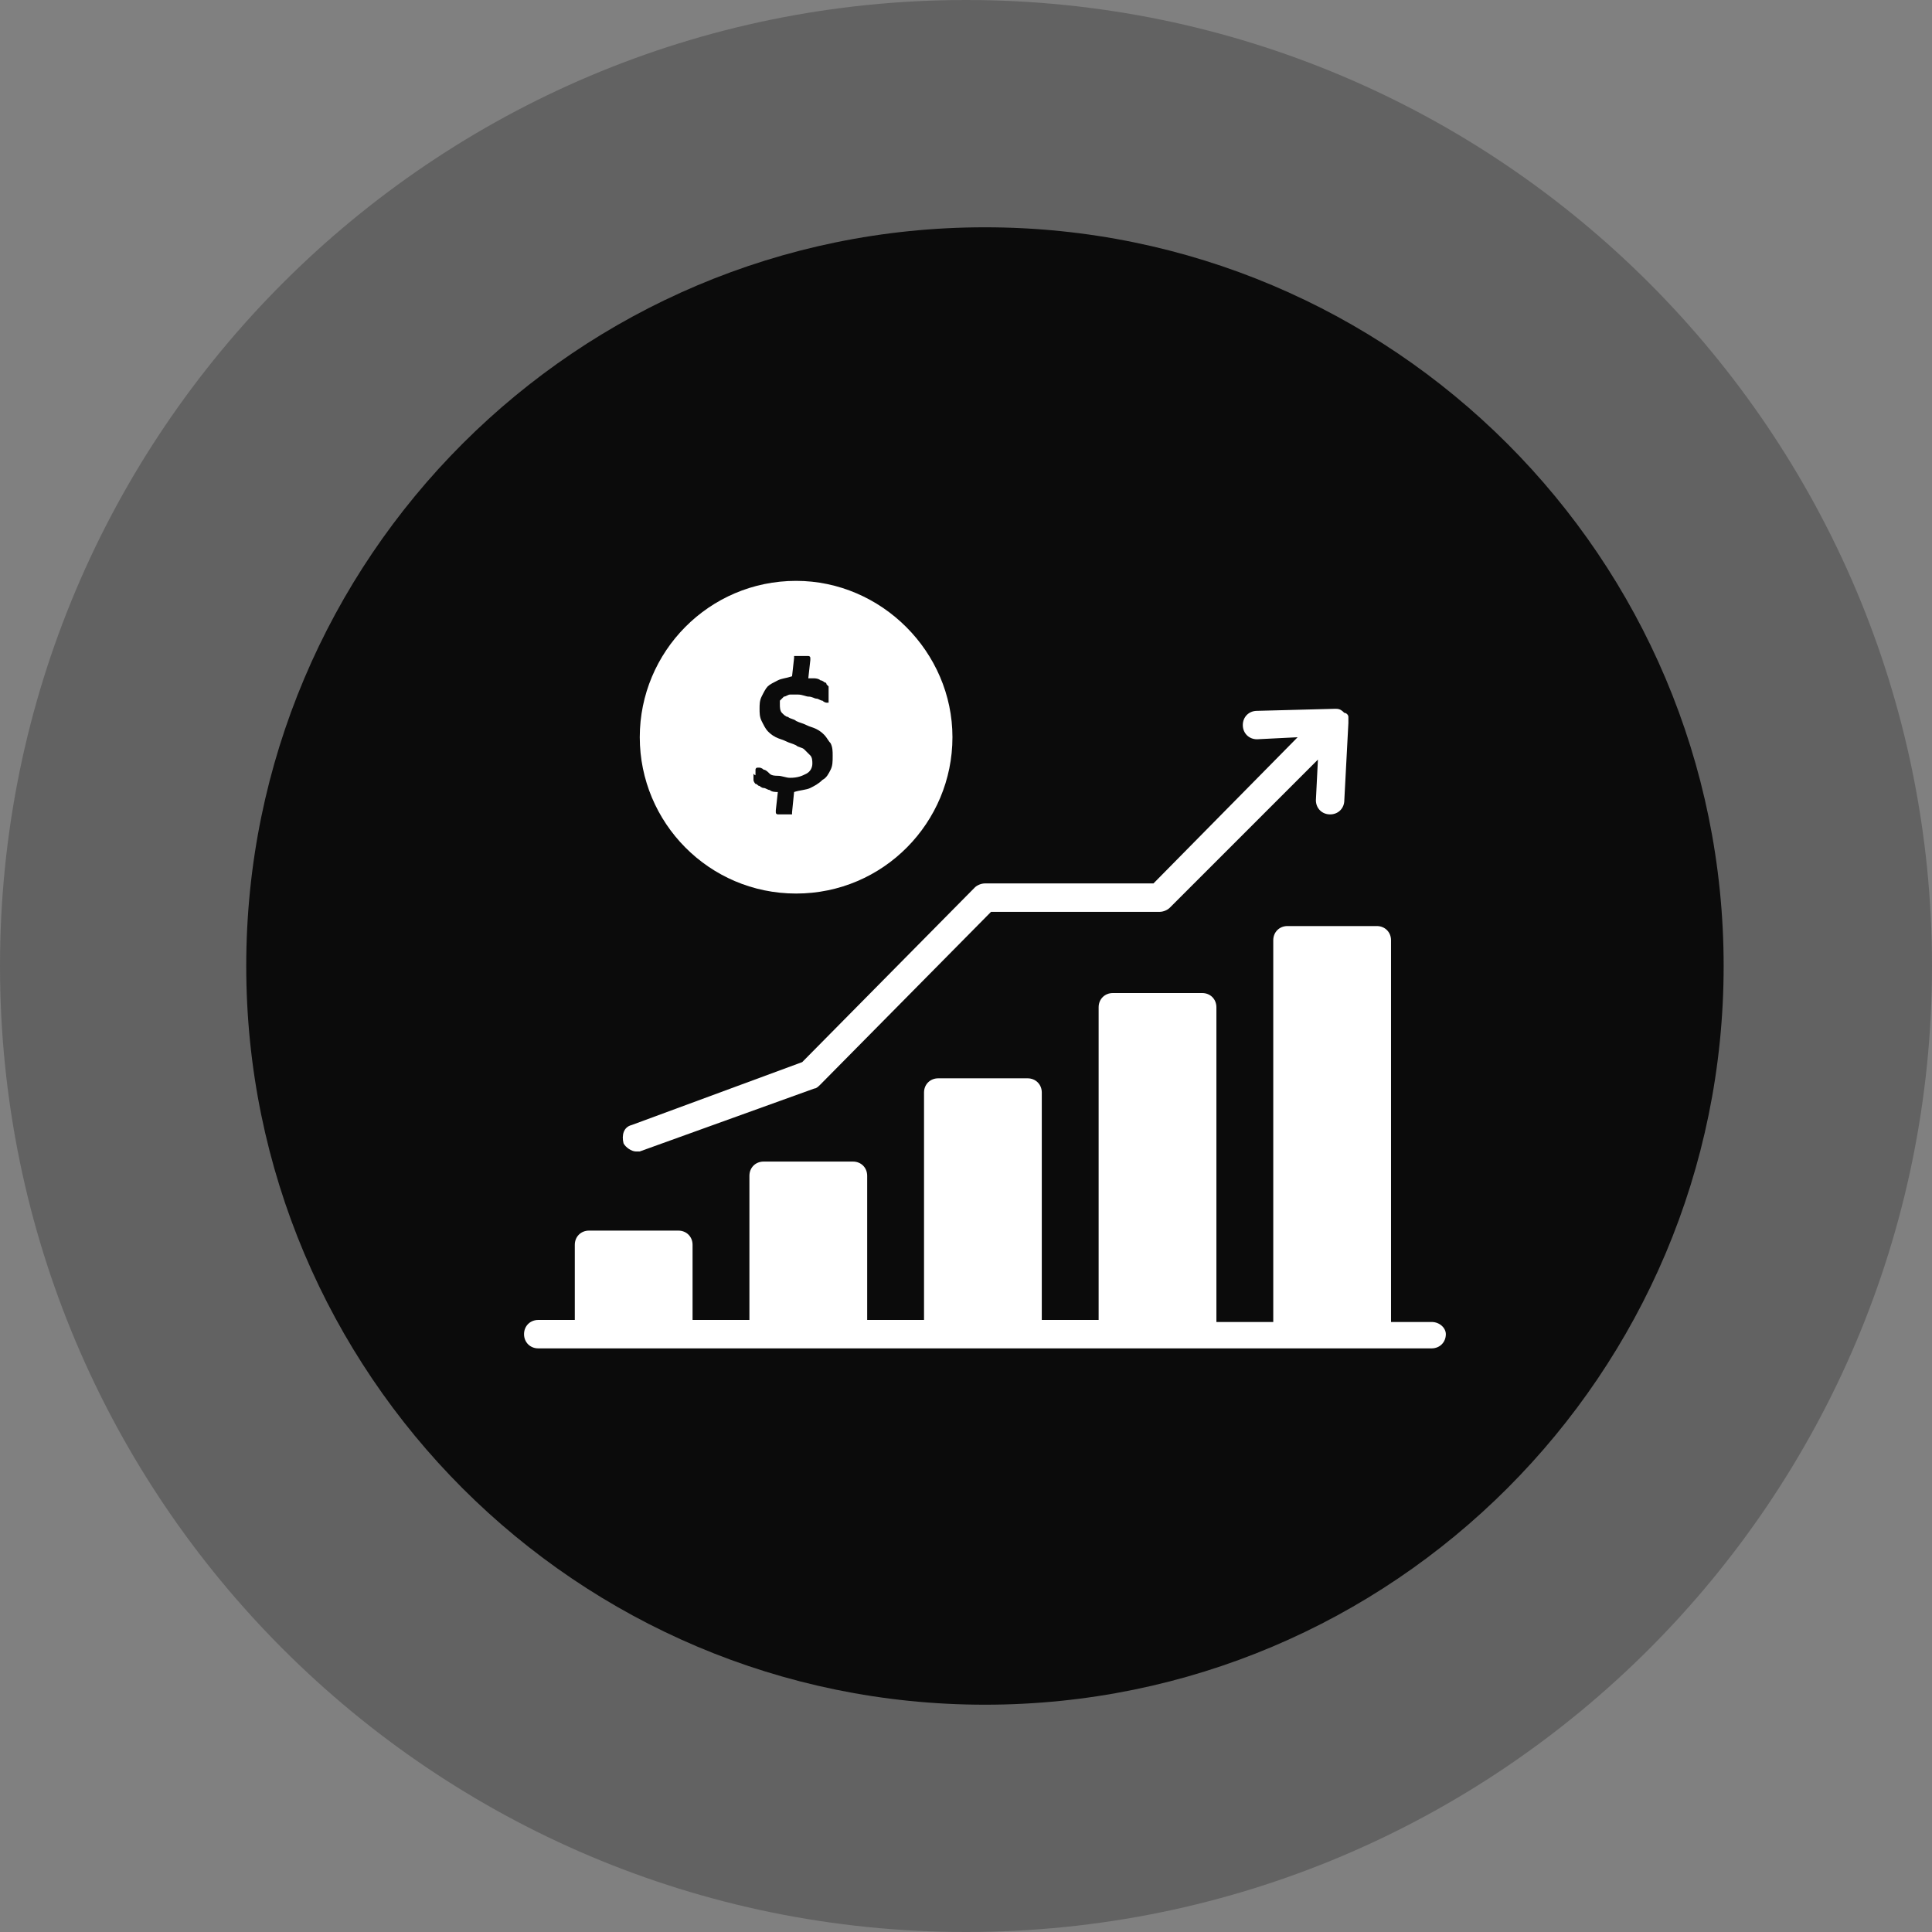
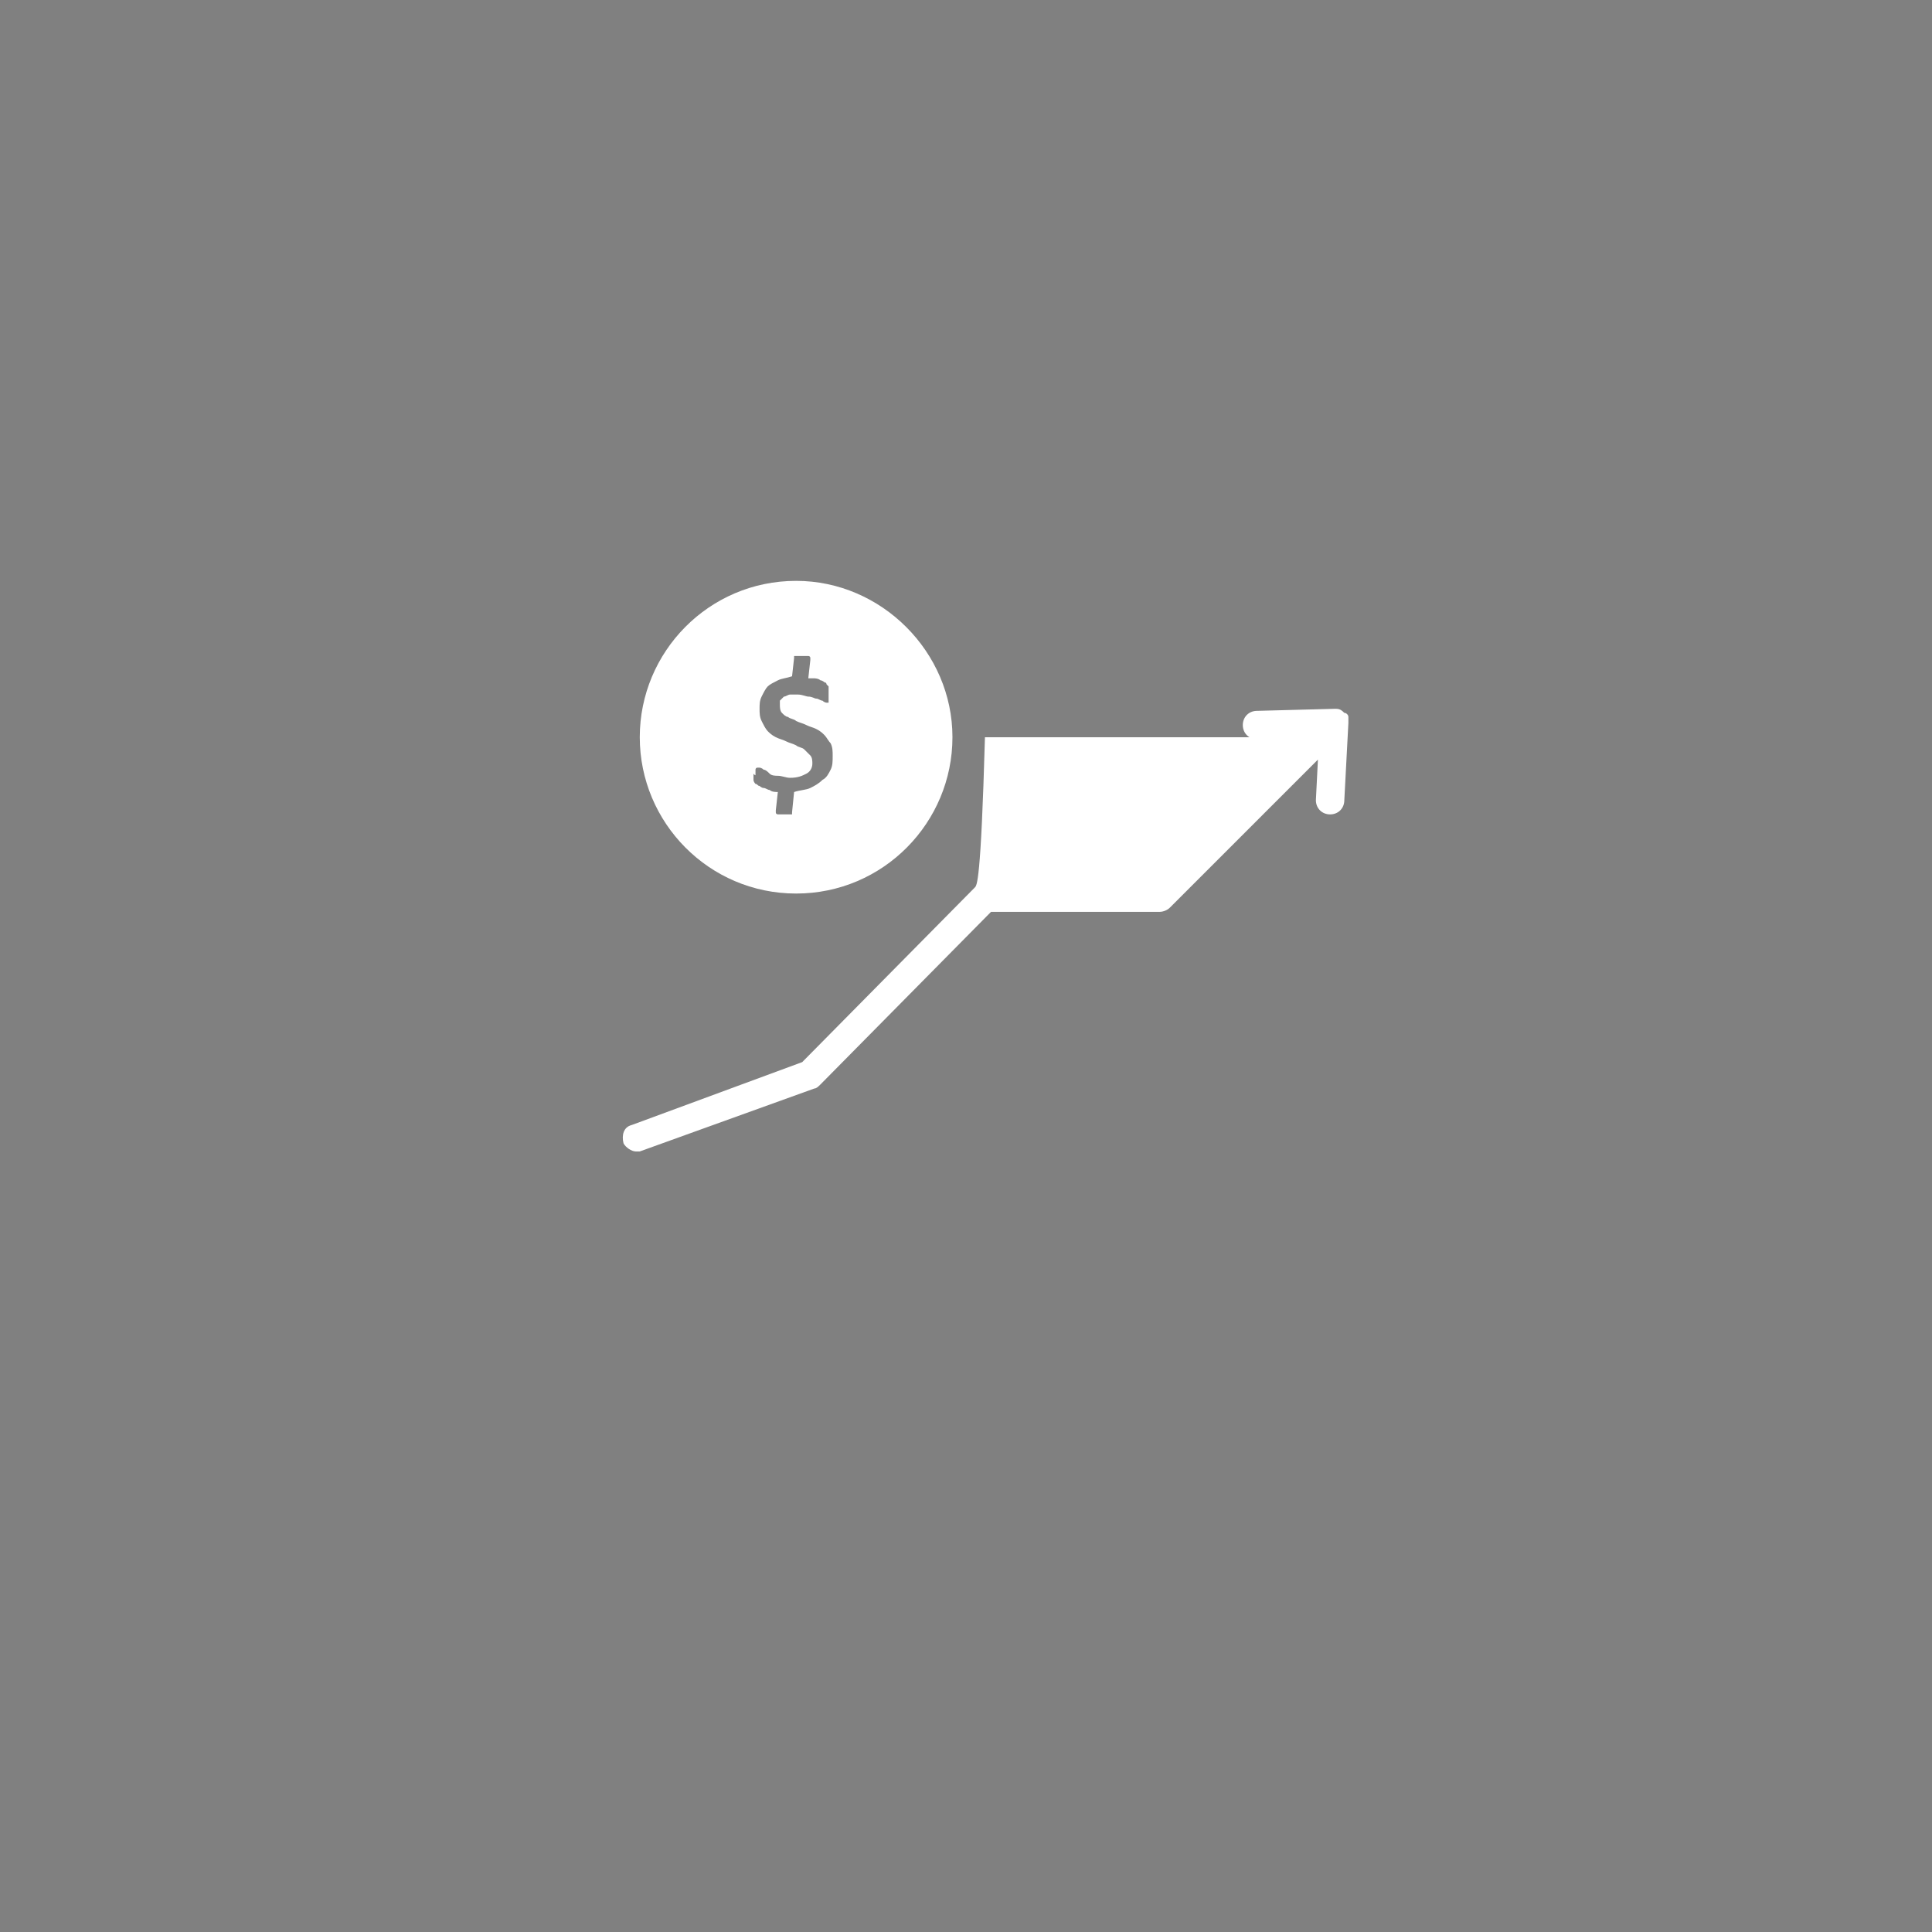
<svg xmlns="http://www.w3.org/2000/svg" width="153" height="153" viewBox="0 0 153 153" fill="none">
  <rect x="0" y="0" width="153" height="153" fill="#808080" stroke="none" />
-   <path d="M76.5 153C118.75 153 153 118.75 153 76.5C153 34.25 118.75 0 76.5 0C34.25 0 0 34.25 0 76.5C0 118.75 34.25 153 76.5 153Z" fill="#343434" fill-opacity="0.39" />
-   <path d="M78 135C110.309 135 136.5 108.809 136.5 76.5C136.5 44.191 110.309 18 78 18C45.691 18 19.5 44.191 19.5 76.5C19.5 108.809 45.691 135 78 135Z" fill="#0B0B0B" />
-   <path d="M113.374 104.691H110.159V74.462C110.159 73.818 109.676 73.336 109.033 73.336H101.958C101.315 73.336 100.833 73.818 100.833 74.462V104.691H96.33V79.768C96.33 79.124 95.848 78.642 95.205 78.642H88.13C87.487 78.642 87.004 79.124 87.004 79.768V104.53H82.502V86.521C82.502 85.878 82.02 85.395 81.377 85.395H74.302C73.659 85.395 73.176 85.878 73.176 86.521V104.53H68.674V93.114C68.674 92.47 68.192 91.988 67.549 91.988H60.474C59.83 91.988 59.348 92.47 59.348 93.114V104.53H54.846V98.58C54.846 97.937 54.363 97.455 53.72 97.455H46.645C46.002 97.455 45.52 97.937 45.52 98.58V104.53H42.626C41.982 104.53 41.5 105.012 41.5 105.655C41.5 106.298 41.982 106.781 42.626 106.781H113.374C114.018 106.781 114.5 106.298 114.5 105.655C114.5 105.173 114.018 104.691 113.374 104.691Z" fill="white" />
-   <path d="M50.344 91.186H50.665L64.493 86.201C64.654 86.201 64.815 86.04 64.976 85.879L78.482 72.212H91.828C92.15 72.212 92.471 72.051 92.632 71.891L104.37 60.153L104.209 63.368C104.209 64.012 104.692 64.494 105.335 64.494C105.978 64.494 106.46 64.012 106.46 63.368L106.782 57.258C106.782 57.098 106.782 57.098 106.782 56.937C106.782 56.937 106.782 56.937 106.782 56.776C106.782 56.615 106.621 56.454 106.46 56.454C106.3 56.294 106.139 56.133 105.817 56.133H105.656L99.546 56.294C98.903 56.294 98.421 56.776 98.421 57.419C98.421 58.062 98.903 58.545 99.546 58.545L102.762 58.384L91.346 69.961H78C77.678 69.961 77.357 70.122 77.196 70.283L63.529 84.111L50.022 89.095C49.379 89.256 49.218 89.899 49.379 90.543C49.54 90.864 50.022 91.186 50.344 91.186Z" fill="white" />
+   <path d="M50.344 91.186H50.665L64.493 86.201C64.654 86.201 64.815 86.04 64.976 85.879L78.482 72.212H91.828C92.15 72.212 92.471 72.051 92.632 71.891L104.37 60.153L104.209 63.368C104.209 64.012 104.692 64.494 105.335 64.494C105.978 64.494 106.46 64.012 106.46 63.368L106.782 57.258C106.782 57.098 106.782 57.098 106.782 56.937C106.782 56.937 106.782 56.937 106.782 56.776C106.782 56.615 106.621 56.454 106.46 56.454C106.3 56.294 106.139 56.133 105.817 56.133H105.656L99.546 56.294C98.903 56.294 98.421 56.776 98.421 57.419C98.421 58.062 98.903 58.545 99.546 58.545L102.762 58.384H78C77.678 69.961 77.357 70.122 77.196 70.283L63.529 84.111L50.022 89.095C49.379 89.256 49.218 89.899 49.379 90.543C49.54 90.864 50.022 91.186 50.344 91.186Z" fill="white" />
  <path d="M63.046 70.762C69.96 70.762 75.427 65.134 75.427 58.381C75.427 51.628 69.8 46 63.046 46C56.132 46 50.665 51.628 50.665 58.381C50.665 65.134 56.132 70.762 63.046 70.762ZM59.83 61.275C59.83 61.114 59.83 61.114 59.83 60.954C59.83 60.954 59.83 60.793 59.991 60.793H60.152C60.152 60.793 60.313 60.793 60.474 60.954C60.634 60.954 60.795 61.114 60.956 61.275C61.117 61.436 61.438 61.436 61.599 61.436C61.921 61.436 62.242 61.597 62.564 61.597C63.207 61.597 63.529 61.436 63.85 61.275C64.172 61.114 64.333 60.793 64.333 60.471C64.333 60.311 64.333 59.989 64.172 59.828C64.011 59.667 63.85 59.507 63.69 59.346C63.529 59.185 63.207 59.185 63.046 59.024C62.725 58.863 62.564 58.863 62.242 58.703C61.921 58.542 61.76 58.542 61.438 58.381C61.117 58.22 60.956 58.059 60.795 57.899C60.634 57.738 60.474 57.416 60.313 57.095C60.152 56.773 60.152 56.452 60.152 56.13C60.152 55.808 60.152 55.487 60.313 55.165C60.474 54.844 60.634 54.522 60.795 54.361C60.956 54.2 61.278 54.04 61.599 53.879C61.921 53.718 62.242 53.718 62.725 53.557L62.886 52.11C62.886 52.11 62.886 52.11 62.886 51.949H63.046H63.207H63.529H63.85H64.011C64.011 51.949 64.172 51.949 64.172 52.11V52.271L64.011 53.718H64.493C64.493 53.718 64.815 53.718 64.976 53.879C65.137 53.879 65.297 54.04 65.297 54.04C65.458 54.04 65.458 54.2 65.458 54.2C65.458 54.2 65.458 54.2 65.619 54.361V54.522V54.683V55.004V55.326V55.487V55.648C65.619 55.648 65.619 55.648 65.458 55.648C65.458 55.648 65.297 55.648 65.137 55.487C64.976 55.487 64.815 55.326 64.654 55.326C64.493 55.326 64.333 55.165 64.011 55.165C63.85 55.165 63.529 55.004 63.207 55.004C62.886 55.004 62.725 55.004 62.564 55.004C62.403 55.004 62.242 55.165 62.081 55.165C61.921 55.326 61.921 55.326 61.76 55.487V55.808C61.76 55.969 61.76 56.291 61.921 56.452C62.081 56.612 62.242 56.773 62.403 56.773C62.564 56.934 62.886 56.934 63.046 57.095C63.368 57.255 63.529 57.255 63.85 57.416C64.172 57.577 64.333 57.577 64.654 57.738C64.976 57.899 65.137 58.059 65.297 58.22C65.458 58.381 65.619 58.703 65.78 58.863C65.941 59.185 65.941 59.507 65.941 59.828C65.941 60.311 65.941 60.632 65.78 60.954C65.619 61.275 65.458 61.597 65.137 61.758C64.815 62.079 64.493 62.24 64.172 62.401C63.85 62.562 63.368 62.562 62.886 62.722L62.725 64.33V64.491C62.725 64.491 62.725 64.491 62.564 64.491H62.403C62.242 64.491 62.242 64.491 62.081 64.491C61.921 64.491 61.76 64.491 61.76 64.491C61.599 64.491 61.599 64.491 61.599 64.491C61.599 64.491 61.438 64.491 61.438 64.33V64.17L61.599 62.722C61.438 62.722 61.117 62.722 60.956 62.562C60.795 62.562 60.634 62.401 60.474 62.401C60.313 62.401 60.152 62.24 60.152 62.24C59.991 62.24 59.991 62.079 59.83 62.079C59.83 62.079 59.67 61.919 59.67 61.758C59.67 61.597 59.67 61.436 59.67 61.275C59.83 61.436 59.83 61.436 59.83 61.275Z" fill="white" />
</svg>